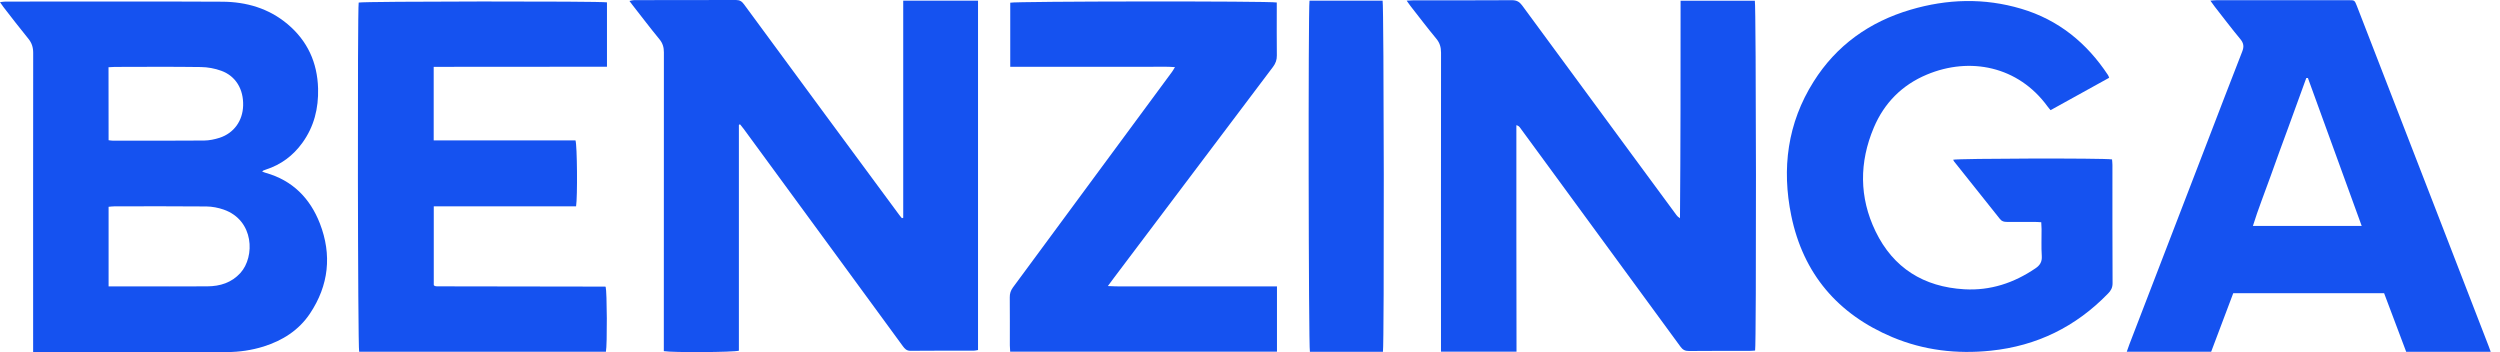
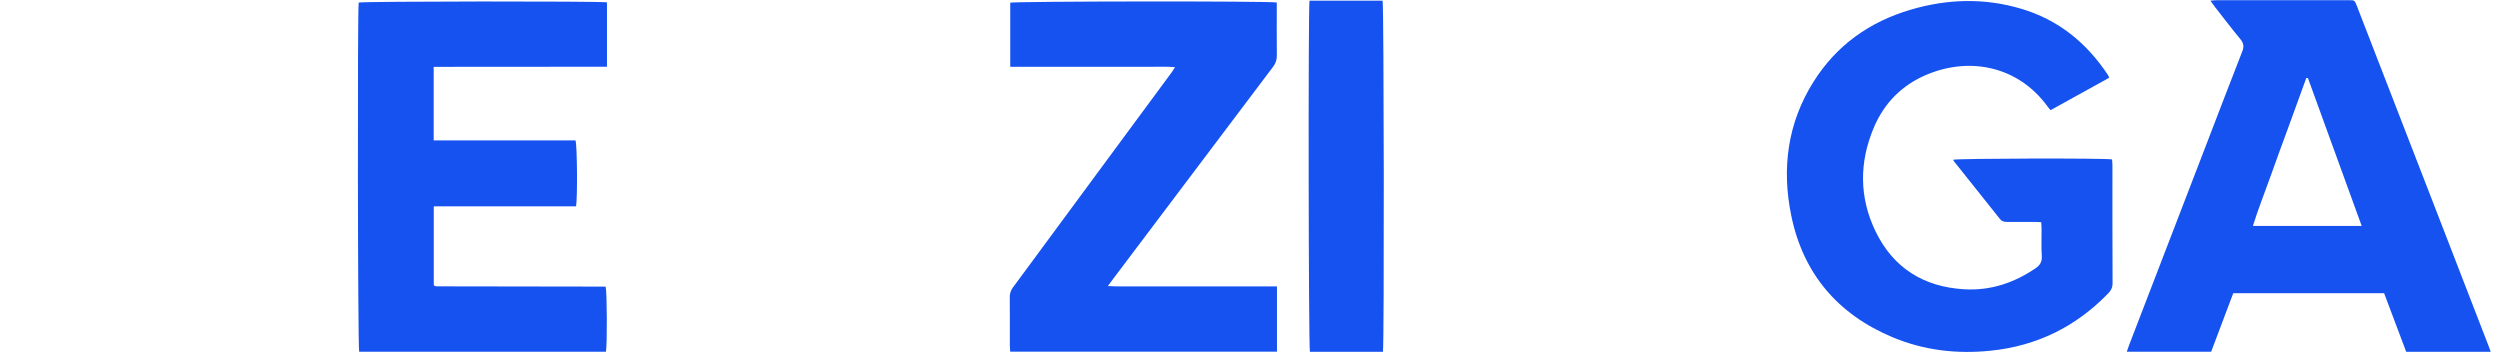
<svg xmlns="http://www.w3.org/2000/svg" width="142" height="20" viewBox="0 0 142 20" fill="none">
-   <path d="M1.882 19.997C1.882 19.784 1.882 19.624 1.882 19.467C1.882 13.979 1.878 8.49 1.885 3.006C1.885 2.688 1.807 2.438 1.605 2.192C1.124 1.605 0.665 1.001 0.198 0.403C0.138 0.325 0.086 0.243 0 0.123C0.127 0.108 0.217 0.09 0.31 0.09C4.417 0.09 8.524 0.075 12.631 0.097C13.993 0.105 15.267 0.474 16.334 1.37C17.466 2.322 18.026 3.551 18.067 5.025C18.097 6.157 17.839 7.195 17.171 8.117C16.644 8.845 15.957 9.356 15.099 9.633C15.05 9.648 15.005 9.666 14.96 9.685C14.938 9.696 14.923 9.715 14.889 9.741C14.964 9.771 15.028 9.801 15.095 9.819C16.614 10.245 17.611 11.261 18.168 12.69C18.862 14.479 18.675 16.211 17.604 17.813C16.969 18.761 16.051 19.34 14.979 19.68C14.3 19.892 13.598 19.997 12.885 19.997C9.364 19.997 5.843 19.997 2.319 19.997C2.188 19.997 2.065 19.997 1.882 19.997ZM6.168 16.267C6.612 16.267 7.034 16.267 7.452 16.267C8.893 16.267 10.338 16.275 11.78 16.264C12.5 16.26 13.153 16.058 13.658 15.502C14.486 14.58 14.441 12.515 12.709 11.906C12.399 11.798 12.056 11.731 11.727 11.727C9.987 11.709 8.244 11.72 6.504 11.72C6.396 11.72 6.291 11.735 6.168 11.746C6.168 13.258 6.168 14.744 6.168 16.267ZM6.168 7.964C6.261 7.975 6.336 7.99 6.411 7.99C8.139 7.99 9.868 7.997 11.6 7.982C11.892 7.979 12.194 7.915 12.474 7.826C13.288 7.561 13.788 6.859 13.81 5.996C13.837 5.07 13.392 4.32 12.571 4.021C12.205 3.887 11.798 3.812 11.406 3.808C9.778 3.786 8.147 3.797 6.515 3.801C6.407 3.801 6.295 3.812 6.164 3.819C6.168 5.208 6.168 6.582 6.168 7.964Z" fill="#1552F0" />
-   <path d="M86.138 19.975C84.7 19.975 83.3 19.975 81.848 19.975C81.848 19.81 81.848 19.654 81.848 19.497C81.848 13.997 81.844 8.494 81.851 2.994C81.851 2.681 81.78 2.431 81.571 2.184C81.079 1.591 80.612 0.974 80.138 0.37C80.063 0.276 79.999 0.176 79.899 0.037C80.063 0.03 80.171 0.019 80.279 0.019C82.146 0.019 84.013 0.022 85.88 0.011C86.149 0.011 86.309 0.105 86.462 0.314C88.516 3.114 90.577 5.907 92.634 8.703C93.496 9.875 94.359 11.048 95.225 12.22C95.274 12.287 95.333 12.343 95.423 12.396C95.457 8.277 95.457 4.17 95.457 0.041C96.901 0.041 98.29 0.041 99.675 0.041C99.75 0.332 99.765 19.474 99.69 19.911C99.586 19.919 99.478 19.93 99.369 19.93C98.223 19.93 97.081 19.926 95.934 19.937C95.71 19.941 95.572 19.863 95.445 19.683C93.075 16.439 90.7 13.198 88.322 9.958C87.661 9.054 87 8.15 86.335 7.247C86.294 7.191 86.246 7.142 86.13 7.109C86.13 9.256 86.13 11.402 86.13 13.546C86.138 15.674 86.138 17.813 86.138 19.975Z" fill="#1552F0" />
-   <path d="M51.303 12.373C51.303 8.27 51.303 4.167 51.303 0.037C52.729 0.037 54.126 0.037 55.552 0.037C55.552 6.657 55.552 13.258 55.552 19.881C55.474 19.892 55.391 19.919 55.309 19.919C54.114 19.922 52.92 19.911 51.725 19.926C51.497 19.93 51.393 19.814 51.281 19.661C50.004 17.914 48.723 16.17 47.446 14.423C45.71 12.056 43.978 9.689 42.242 7.322C42.175 7.232 42.103 7.146 42.036 7.064C42.014 7.068 41.999 7.068 41.992 7.075C41.98 7.079 41.969 7.09 41.969 7.098C41.969 11.376 41.969 15.655 41.969 19.919C41.67 20.012 38.183 20.031 37.705 19.945C37.705 19.796 37.705 19.639 37.705 19.478C37.705 13.979 37.705 8.479 37.709 2.979C37.709 2.692 37.646 2.46 37.459 2.233C36.936 1.598 36.443 0.945 35.936 0.299C35.883 0.231 35.831 0.161 35.753 0.056C35.865 0.034 35.939 0.007 36.018 0.007C37.948 0.004 39.875 0.007 41.805 0C42.021 0 42.141 0.082 42.26 0.246C43.813 2.363 45.37 4.473 46.927 6.586C48.309 8.457 49.69 10.331 51.072 12.201C51.12 12.269 51.176 12.328 51.228 12.392C51.247 12.392 51.273 12.384 51.303 12.373Z" fill="#1552F0" />
  <path d="M141.473 19.982C139.842 19.982 138.266 19.982 136.672 19.982C136.254 18.87 135.839 17.768 135.417 16.652C132.569 16.652 129.735 16.652 126.849 16.652C126.438 17.742 126.016 18.855 125.594 19.979C124.004 19.979 122.428 19.979 120.8 19.979C120.853 19.829 120.901 19.691 120.95 19.557C122.428 15.718 123.907 11.88 125.385 8.038C126.042 6.332 126.692 4.626 127.36 2.923C127.468 2.647 127.442 2.453 127.252 2.222C126.752 1.62 126.277 0.993 125.796 0.377C125.721 0.28 125.654 0.183 125.549 0.037C125.71 0.026 125.815 0.011 125.919 0.011C128.421 0.011 130.922 0.011 133.42 0.011C133.741 0.011 133.741 0.015 133.868 0.332C135.41 4.309 136.948 8.281 138.49 12.257C139.446 14.725 140.402 17.193 141.357 19.665C141.391 19.758 141.425 19.848 141.473 19.982ZM131.09 4.432C131.06 4.432 131.027 4.432 130.997 4.432C130.657 5.361 130.317 6.291 129.981 7.225C129.641 8.158 129.29 9.091 128.962 10.028C128.633 10.954 128.264 11.869 127.965 12.832C130.041 12.832 132.065 12.832 134.144 12.832C133.114 10.006 132.102 7.217 131.09 4.432Z" fill="#1552F0" />
  <path d="M119.8 4.417C118.679 5.037 117.582 5.641 116.473 6.257C116.409 6.179 116.35 6.119 116.301 6.048C114.636 3.76 111.892 3.211 109.443 4.238C108.035 4.827 107.023 5.85 106.433 7.247C105.601 9.214 105.597 11.208 106.53 13.138C107.538 15.226 109.271 16.297 111.571 16.431C113.053 16.517 114.39 16.073 115.61 15.244C115.872 15.069 115.995 14.871 115.973 14.539C115.939 14.031 115.965 13.519 115.961 13.008C115.961 12.888 115.95 12.765 115.943 12.623C115.797 12.616 115.674 12.604 115.554 12.604C115.032 12.601 114.509 12.601 113.986 12.604C113.83 12.604 113.703 12.575 113.598 12.44C112.732 11.35 111.862 10.26 110.992 9.17C110.97 9.143 110.958 9.106 110.94 9.073C111.205 8.998 119.467 8.975 119.964 9.054C119.971 9.155 119.986 9.263 119.986 9.371C119.986 11.611 119.982 13.851 119.994 16.088C119.994 16.342 119.9 16.51 119.736 16.674C117.907 18.56 115.693 19.65 113.075 19.919C111.145 20.12 109.271 19.9 107.482 19.149C104.387 17.846 102.423 15.55 101.744 12.25C101.195 9.573 101.527 6.993 103.01 4.641C104.309 2.572 106.191 1.239 108.517 0.553C110.6 -0.064 112.706 -0.127 114.804 0.497C116.921 1.124 118.53 2.438 119.736 4.267C119.762 4.305 119.77 4.342 119.8 4.417Z" fill="#1552F0" />
  <path d="M24.634 3.797C24.634 5.216 24.634 6.579 24.634 7.975C27.334 7.975 30.018 7.975 32.688 7.975C32.785 8.262 32.807 11.182 32.721 11.72C30.037 11.72 27.349 11.72 24.638 11.72C24.638 13.247 24.638 14.722 24.638 16.193C24.649 16.207 24.657 16.215 24.668 16.223C24.675 16.23 24.686 16.241 24.698 16.245C24.72 16.252 24.746 16.256 24.772 16.26C24.798 16.264 24.821 16.264 24.847 16.264C28.02 16.267 31.19 16.271 34.364 16.279C34.375 16.279 34.386 16.286 34.401 16.29C34.48 16.558 34.495 19.575 34.416 19.979C29.745 19.979 25.075 19.979 20.4 19.979C20.322 19.713 20.299 0.59 20.374 0.146C20.647 0.071 34.073 0.06 34.476 0.134C34.476 1.333 34.476 2.535 34.476 3.79C31.201 3.797 27.938 3.79 24.634 3.797Z" fill="#1552F0" />
  <path d="M57.378 19.975C57.37 19.837 57.363 19.728 57.359 19.616C57.359 18.709 57.363 17.798 57.355 16.891C57.352 16.682 57.404 16.51 57.527 16.338C59.073 14.247 60.615 12.153 62.157 10.062C63.624 8.072 65.095 6.078 66.566 4.088C66.618 4.021 66.656 3.943 66.738 3.812C66.26 3.775 65.82 3.797 65.383 3.793C64.946 3.79 64.513 3.793 64.076 3.793C63.628 3.793 63.18 3.793 62.732 3.793C62.284 3.793 61.836 3.793 61.388 3.793C60.94 3.793 60.492 3.793 60.044 3.793C59.607 3.793 59.174 3.793 58.737 3.793C58.292 3.793 57.848 3.793 57.382 3.793C57.382 2.554 57.382 1.351 57.382 0.153C57.654 0.071 72.096 0.052 72.521 0.142C72.521 0.254 72.521 0.373 72.521 0.496C72.521 1.381 72.514 2.262 72.525 3.147C72.529 3.397 72.458 3.595 72.308 3.797C69.295 7.788 66.286 11.779 63.277 15.774C63.172 15.912 63.075 16.051 62.926 16.248C63.52 16.282 64.046 16.263 64.572 16.267C65.095 16.271 65.618 16.267 66.141 16.267C66.674 16.267 67.212 16.267 67.746 16.267C68.28 16.267 68.817 16.267 69.351 16.267C69.874 16.267 70.397 16.267 70.919 16.267C71.45 16.267 71.984 16.267 72.532 16.267C72.532 17.525 72.532 18.735 72.532 19.975C67.485 19.975 62.452 19.975 57.378 19.975Z" fill="#1552F0" />
  <path d="M78.551 19.982C77.154 19.982 75.777 19.982 74.403 19.982C74.324 19.698 74.302 0.515 74.38 0.037C75.762 0.037 77.147 0.037 78.532 0.037C78.607 0.317 78.629 19.471 78.551 19.982Z" fill="#1552F0" />
</svg>